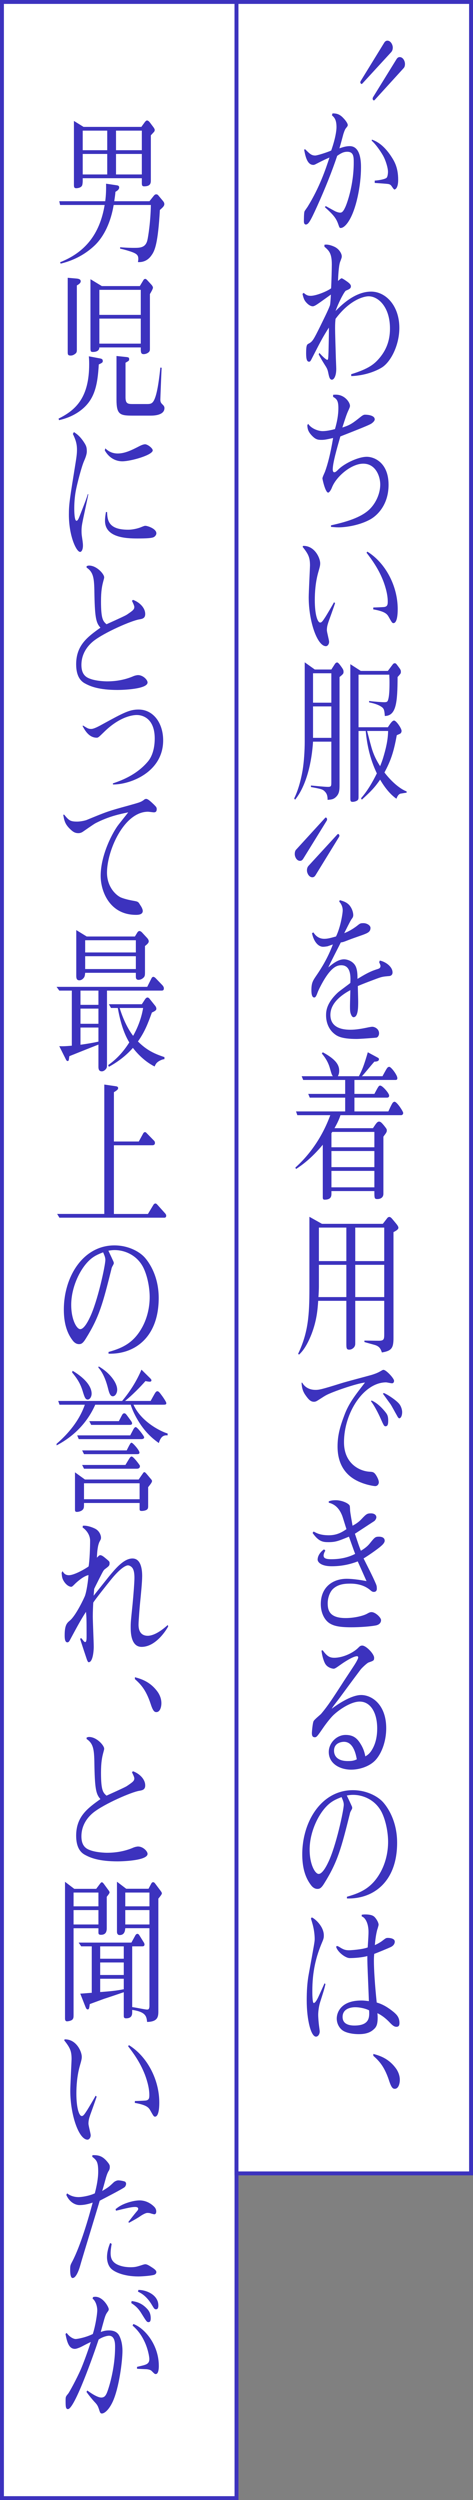
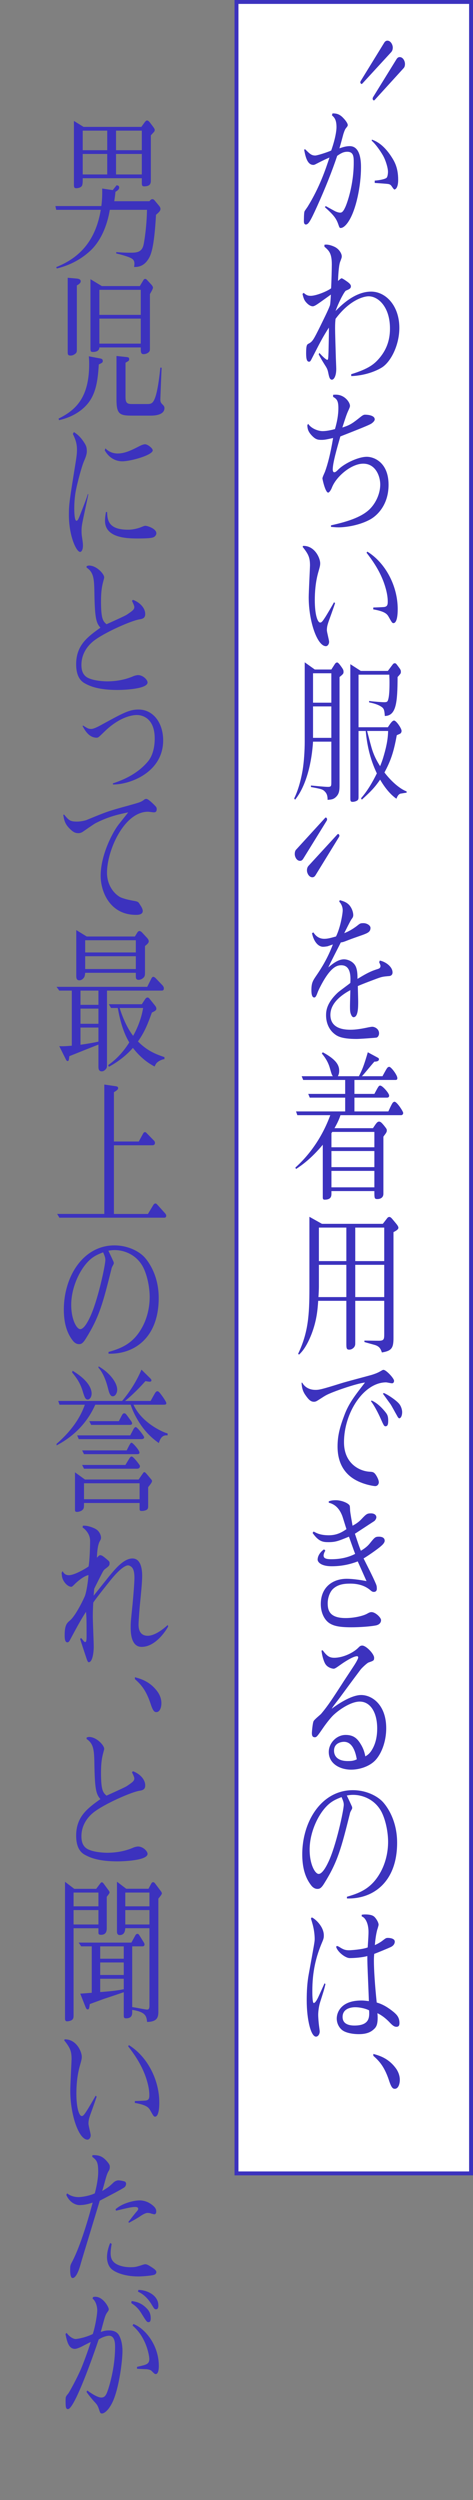
<svg xmlns="http://www.w3.org/2000/svg" id="_レイヤー_2" data-name="レイヤー 2" viewBox="0 0 121 639">
  <rect x="0" y="0" width="121" height="639" fill="#808080" stroke="none" />
  <defs>
    <style>
      .cls-1 {
        fill: #fff;
        stroke: #3c32be;
        stroke-miterlimit: 10;
      }

      .cls-2 {
        fill: #3c32be;
      }
    </style>
  </defs>
  <g id="Layout">
    <g>
-       <rect vector-effect="non-scaling-stroke" class="cls-1" x=".5" y=".5" width="60" height="638" />
      <rect vector-effect="non-scaling-stroke" class="cls-1" x="60.5" y=".5" width="60" height="555" />
      <g>
        <path class="cls-2" d="M100.09,13.31l-7.35,8c-.09.12-.21.16-.24.16-.15,0-.33-.28-.33-.4,0-.04,0-.2.12-.4l6-9.76c.21-.32.45-.52.81-.52.84,0,1.38,1.04,1.38,1.76s-.3,1.04-.39,1.16ZM103.21,17.47l-7.32,8.04c-.06.08-.15.16-.27.16s-.3-.28-.3-.4c0-.08.03-.28.09-.4l6.03-9.76c.21-.32.45-.52.81-.52.84,0,1.35,1,1.35,1.76,0,.68-.24.96-.39,1.12Z" />
        <path class="cls-2" d="M89.14,56.63c-.15.24-1.08,1.64-1.98,1.64-.3,0-.33-.08-.66-1.04-.51-1.4-1.11-2.24-3.39-4.28l.21-.28c.39.2,2.37,1.32,2.58,1.4.3.12.75.28,1.11.28s.72-.12,1.26-1.28c.48-.96,2.22-5.76,2.22-11.52,0-1.4,0-2.76-1.65-2.76-.99,0-1.65.4-2.58,1.04q-1.98,5.92-5.16,12.96c-1.74,3.84-2.22,4.6-2.88,4.6-.21,0-.48-.2-.48-.76,0-.44,0-2.36.18-2.64.09-.2.69-1,.78-1.16,3.09-5,4.65-9.72,5.58-12.56-.78.32-1.56.68-3.27,1.56-.51.28-.69.32-.84.32-1.5,0-2.01-1.92-2.37-3.92l.27-.08c1.17,1.16,1.59,1.6,2.58,1.6.51,0,3.15-.84,4.08-1.28,1.08-3.08,1.35-5.08,1.35-5.96,0-2-.6-2.52-1.17-3.04l.15-.48c1.08-.04,1.92.24,2.82,1.24.36.36,1.08,1.24,1.08,1.72,0,.24-.06.32-.48.84-.3.36-.54,1.2-.63,1.44-.27,1.04-.72,2.68-1.02,3.68.84-.28,1.65-.56,2.64-.56,2.88,0,2.88,4.28,2.88,5.48,0,4.56-1.23,10.84-3.21,13.8ZM100.9,48.44c-.21,0-.75-.96-.9-1.08-.3-.28-.57-.32-.93-.36-.84-.08-1.47-.12-3.21-.24v-.6c.81-.04,2.61-.32,3.03-.72.33-.32.36-1.4.36-1.52,0-1.08-.63-2.96-1.14-3.92-.3-.6-1.71-2.88-3.03-4.04l.06-.28c.84.32,2.82,1.04,4.98,4.36.78,1.2,1.74,2.8,1.74,5.92,0,2.24-.81,2.48-.96,2.48Z" />
        <path class="cls-2" d="M97.81,93.85c-.9.6-3.81,2.12-7.95,2.28l-.03-.48c4.5-1.4,5.91-2.56,7.26-4.16,2.1-2.48,2.67-5.12,2.67-7.52,0-5.52-3-8.24-5.46-8.24-1.29,0-4.89.96-8.46,5.76-.06.6-.12,1.08-.12,2.44,0,1.08.15,5.96.18,6.92,0,.56.12,2.92.12,3.44,0,1.84-.6,2.76-1.11,2.76-.57,0-.72-.72-.93-1.72-.21-1-.33-1.2-1.05-2.32-.57-.92-.84-1.36-1.41-2.44l.18-.36c.66.72,1.68,1.76,2.04,1.76.24,0,.24-.6.3-2.04.03-1.32.12-5.2.09-6.2-1.53,2.44-1.83,2.96-4.26,7.72-.42.84-.51,1-.81,1-.54,0-.75-.64-.75-2.16,0-2.12.24-2.24.6-2.44,1.05-.52,1.32-1.08,2.94-4.32.87-1.8,2.13-4.28,2.55-5.48.12-.4.21-2.04.24-2.76-.42.32-2.28,1.64-2.67,1.92-.6.4-1.47,1.08-1.95,1.08-.78,0-1.59-.8-1.98-1.36-.3-.44-.48-1.04-.66-1.8l.3-.28c.66.56,1.02.76,1.8.76,1.38,0,4.23-1.16,5.22-1.92.09-1.48.18-5,.18-6.12,0-2.88-.75-3.52-1.89-4.52v-.48c.72-.2,1.83.16,2.52.48,1.26.56,1.92,1.8,1.92,2.44,0,.32-.03.44-.42,1.44-.39,1.04-.51,4.04-.54,4.88.45-.4.75-.68.93-.68.24,0,1.35.8,1.62,1,.3.24.75.6.75,1.04,0,.56-.42.76-1.29,1.12-.33.16-1.68,2.56-2.64,5.2,1.23-1.24,4.83-4.96,9.09-4.96,3.75,0,7.23,3.6,7.23,9.28,0,4.24-2.04,8.48-4.35,10.04Z" />
        <path class="cls-2" d="M94.51,132.87c-2.88,1.52-6.36,1.92-7.89,1.92-.81,0-1.38-.08-1.95-.12v-.4c3.78-.84,7.71-1.96,9.93-4.16,1.68-1.68,2.67-4.12,2.67-6.28,0-2.04-1.14-5.32-4.35-5.32-3,0-6.84,3.2-7.98,6.04-.27.72-.72,1.36-.99,1.36-.72,0-1.47-3.4-1.47-3.64,0-.32.6-1.52.69-1.8.69-1.92,1.38-4.56,2.04-8.52-1.62.36-2.19.48-2.91.48-.99,0-1.59-.04-2.73-1.32-.84-.96-.9-1.64-.96-2.4l.21-.4c.84,1.28,2.64,1.88,3.69,1.88.24,0,1.29,0,3.18-.52.51-1.76.87-3.52.87-5.4s-.45-2.32-1.35-2.84v-.52c.33-.04.48-.04.69-.04,2.31,0,3.63,2,3.63,2.84,0,.28-.09.48-.39,1.16-.48,1-.81,2.08-1.56,4.4,2.04-.64,2.61-1.08,4.77-2.8.63-.48.84-.48,1.05-.48.66,0,2.46.16,2.46,1.2,0,.52-.84,1.08-.99,1.16-.81.44-3,1.32-7.8,3.2-.93,3.24-1.95,6.8-1.95,8.44,0,.44.15.72.39.72.3,0,.57-.24,1.17-.84,1.62-1.52,5.04-3.12,7.14-3.12,1.95,0,5.58,1.52,5.58,7.16,0,5.24-3.03,8-4.89,8.96Z" />
        <path class="cls-2" d="M85.72,154.16c-.24.76-1.41,4.04-1.65,4.68-.3.88-.45,1.44-.45,2.24,0,.48.57,2.52.57,2.96,0,.64-.42,1.12-.81,1.12-2.22,0-4.41-6.32-4.41-12.48,0-1.32.33-7.68.33-8.12,0-2.12-.42-2.92-1.89-4.8l.12-.24c2.97-.08,4.38,3.12,4.38,4.44,0,.52-.03.72-.57,2.6-.63,2.36-.81,4.8-.81,6.8,0,3.8.72,5.76,1.38,5.76.39,0,.69-.44,1.41-1.56.3-.48,1.8-3,2.13-3.64l.27.24ZM95.5,155.27c.42,0,2.34-.08,2.76-.12.9-.12.93-.72.93-1.44,0-2.12-.87-4.48-1.14-5.2-1.26-3.24-3.03-5.6-4.29-7.24l.21-.28c4.56,2.8,7.77,8.68,7.77,14.68,0,3.32-.78,3.6-1.08,3.6-.33,0-.42-.16-1.23-1.6-.42-.76-.99-1.4-3.96-1.92l.03-.48Z" />
        <path class="cls-2" d="M86.86,173.04v27.48c0,1.36-.03,2.32-.9,3.16-.66.64-1.17.68-2.16.76,0-.6-.03-1.44-.66-2.08-.57-.64-1.02-.72-3.6-1.2v-.4c.75.08,3.6.36,4.35.36.87,0,.87-.24.87-1.36v-10.2h-4.68c-.3,4.96-1.59,11.12-4.59,14.84l-.24-.32c1.26-2.56,1.89-5.64,2.16-7.2.36-2.2.54-5.08.54-7.32v-20.28l2.58,1.84h4.23l.9-1.4c.18-.28.39-.4.6-.4.27,0,.69.6.99,1,.54.76.63.96.63,1.36,0,.44,0,.56-1.02,1.36ZM84.76,172.08h-4.68v7.52h4.68v-7.52ZM84.76,180.55h-4.68v8.04h4.68v-8.04ZM102.49,202.83c-.54.16-.81.64-1.08,1.32-.93-.64-2.49-2-4.17-4.88-1.38,2-2.34,3-4.68,5.12l-.21-.36c1.59-1.8,2.91-4.04,4.05-6.36-1.92-4.04-2.55-7.76-2.85-10.84h-1.83v16.64c0,.56,0,.76-.18,1-.33.36-1.05.48-1.32.48-.54,0-.6-.24-.6-.88v-34.31l2.67,1.72h6.93l1.14-1.52c.21-.28.36-.44.6-.44.33,0,.36.08,1.02.96.45.6.57.8.57,1.2,0,.24-.03.4-.12.52-.09.16-.6.72-.72.84-.03,6.48-.33,9.92-3.27,9.96-.09-1.28-.18-1.84-.72-2.24-.99-.76-2.52-1.08-3.3-1.24v-.36c1.47.2,3.33.32,3.87.32.66,0,.78-.12.93-.44.39-1,.42-3.08.42-4.68,0-.84-.03-1.16-.06-1.92h-7.86v13.44h7.5c.63-.96,1.14-1.72,1.59-1.72.54,0,1.92,2,1.92,2.64,0,.12-.03.52-.36.72-.12.08-.75.32-.87.4-.81,4.48-1.59,6.6-3.15,9.52,1.77,2.32,3.96,4.2,5.67,4.84v.32c-.24.04-1.32.2-1.53.24ZM93.91,186.83c.15.52.84,3.24,1.02,3.84.69,2.6,1.71,4.2,2.31,5.16.24-.6.54-1.36.78-2.16.66-2.2,1.23-4.48,1.26-6.84h-5.37Z" />
        <path class="cls-2" d="M77.56,219.51c-.21.32-.45.52-.81.52-.84,0-1.35-1-1.35-1.76,0-.68.24-1,.36-1.12l7.35-8.04c.06-.08.15-.16.27-.16s.3.28.3.44c0,.08-.03.24-.09.36l-6.03,9.76ZM80.71,223.71c-.21.32-.45.52-.81.52-.84,0-1.38-1.04-1.38-1.76s.3-1.04.39-1.16l7.35-8c.09-.12.21-.16.24-.16.15,0,.33.28.33.44s-.06.24-.12.36l-6,9.76Z" />
        <path class="cls-2" d="M99.58,249.47c-1.8.16-1.86.16-3.78.88-1.38.52-3.09,1.16-4.26,1.68,0,.6.09,3.36.09,3.92,0,1.48,0,4.04-1.2,4.04-.3,0-.54-.44-.63-.68-.27-.56-.27-1.32-.27-2.2,0-.64.09-3.44.09-4.04-1.38.76-5.1,2.88-5.1,6.32,0,3.72,3.87,3.8,5.19,3.8s2.79-.24,4.65-.64c.09,0,.54-.12.9-.12.51,0,1.71.48,1.71,1.68,0,.6-.36,1-.6,1.08-.33.08-4.44.36-5.1.36-3.96,0-5.04-.72-5.85-1.4-1.17-.96-2.01-2.6-2.01-4.64,0-1.16.15-3.16,3.03-5.84.48-.44,2.73-2.04,3.18-2.44.12-1.88.03-4.52-2.31-4.52-1.08,0-2.76.36-5.4,5.52-.15.28-.51,1-.75,1.68-.36.96-.57,1.04-.78,1.04-.69,0-.72-1.32-.72-1.88,0-1.84.36-2.4,1.29-3.76,1.29-1.88,2.91-4.48,4.2-7.92-.21.08-1.17.4-1.38.48-.3.04-.72.12-1.11.12-1.26,0-2.4-1.32-2.85-3.48l.36-.2c.3.44,1.08,1.64,2.76,1.64.9,0,1.59-.2,3.03-.6,1.17-2.4,1.71-5.92,1.71-6.68,0-.56-.15-1.4-.9-2.24l.15-.36c1.17.32,1.77.6,2.37,1.2.78.84,1.08,2,1.08,2.6,0,.44-.15.68-.36.96-.27.36-.45.68-1.95,3.68.63-.24,1.83-.76,3.33-1.92.75-.6.81-.64,1.62-.64.87,0,1.77.6,1.77,1.2,0,1.04-.72,1.32-1.98,1.8-.57.2-3.09,1.08-3.57,1.28-1.41.56-1.59.6-2.04.64-.9,1.8-2.37,4.6-3.21,6.4,1.26-1.08,2.61-2.08,4.02-2.08.99,0,2.52.6,3.06,1.96.39,1,.39,2.12.39,3.04,1.95-1.16,3.18-1.92,5.19-2.52.36-.12.69-.28.69-.76,0-.2-.03-.28-.33-.96l.15-.44c1.47.28,3.27,1.56,3.27,3.04,0,.84-.75.92-.84.92Z" />
        <path class="cls-2" d="M95.41,288.35c.84-1.28,1.11-1.68,1.56-1.68.36,0,.63.24,1.26,1,.66.84.72.92.72,1.24,0,.44-.09.56-.87,1.6v14.6c0,1.36-1.38,1.36-1.53,1.36-.78,0-.78-.2-.78-2.04h-10.98v.6c0,.64-.03,1.6-1.74,1.6-.48,0-.48-.32-.48-.68v-13.36c-2.97,3.56-5.37,5.24-6.84,6.2l-.18-.36c3.78-3.4,6.93-7.92,8.94-13.4h-8.43l-.33-.96h12.57v-3.52h-9.06l-.39-.96h9.45v-3.56h-10.74l-.39-.96h7.98c-.3-.4-.33-.56-.78-2.12-.54-1.88-1.56-3.08-2.04-3.68l.24-.32c3.57,1.92,4.2,3.4,4.2,4.72,0,.68-.15,1-.33,1.4h5.37c.87-1.68,1.29-2.72,2.28-6.12l2.37,1.28c.39.2.48.28.48.52,0,.56-.84.6-1.17.6-.33.36-1.8,2.12-2.1,2.48-.42.52-.75.88-1.08,1.24h5.25c.18-.32.93-1.72,1.11-1.96.12-.2.33-.44.63-.44.48,0,2.07,2.12,2.07,2.88,0,.48-.3.48-.54.48h-10.44v3.56h5.1c1.11-2.08,1.14-2.12,1.53-2.12.51,0,2.25,1.92,2.25,2.56,0,.52-.45.52-.57.52h-8.31v3.52h8.67c.27-.56.75-1.68,1.11-2.2.12-.16.33-.28.48-.28.6,0,2.22,2.48,2.22,2.88,0,.16-.12.56-.54.56h-15.51c-.27.84-.66,1.8-1.53,3.32h9.84ZM85,289.31s-.18.28-.21.32v3.6h10.98v-3.92h-10.77ZM95.77,294.19h-10.98v4.12h10.98v-4.12ZM95.77,299.27h-10.98v4.2h10.98v-4.2Z" />
        <path class="cls-2" d="M100.66,314.92v27.12c0,2.56-.54,3.24-2.97,3.64-.33-1-.66-1.48-1.56-1.84-.45-.16-2.52-.68-2.91-.84v-.36c1.02,0,2.7.04,3.69.04,1.38,0,1.38-.44,1.38-1.88v-8.32h-7.41v10.44c0,.72,0,.8-.09,1.04-.12.4-.69,1-1.44,1s-.75-.4-.75-1.76v-10.72h-7.2c-.15,2.24-.36,5-1.71,8.52-.57,1.44-1.65,3.88-3.21,5.24l-.21-.24c2.58-5.4,2.88-9.92,2.88-16.68v-18.32l3.21,1.8h15.57l.9-1.16c.27-.36.42-.6.78-.6.3,0,.57.32.81.6l.9,1.08c.36.44.6.8.6,1.08,0,.44-.63.8-1.26,1.12ZM88.6,323.28h-7.02v5.56c0,.68-.06,2-.12,2.68h7.14v-8.24ZM88.6,313.76h-7.02v8.56h7.02v-8.56ZM98.29,313.76h-7.41v8.56h7.41v-8.56ZM98.29,323.28h-7.41v8.24h7.41v-8.24Z" />
        <path class="cls-2" d="M100.27,353.56c-.24,0-1.29-.24-1.5-.24-5.67,0-10.77,7.68-10.77,15.32,0,5.44,3.99,7.4,6.6,7.52.87.04,1.2.12,1.86,1.32.24.48.45.96.45,1.4,0,.28-.21.96-.96.96-.18,0-4.5-.48-7.05-3.12-2.37-2.4-2.55-5.52-2.55-7.04,0-2.84.66-5.12,1.74-7.96,1.08-2.92,2.55-4.84,5.28-8.36-2.19.24-8.58,2.44-10.08,3.32-.39.2-2.04,1.32-2.4,1.48-.12.04-.3.12-.57.12-.81,0-1.35-.48-2.28-1.84-.66-1-.84-1.92-.9-3.04h.18c.69,1.24,1.92,1.84,3.39,1.84.84,0,1.32-.04,6.54-1.68,1.23-.4,6.75-1.84,7.86-2.16,1.38-.44,1.77-.68,2.49-1.08.18-.12.33-.2.51-.2.66,0,2.7,2.16,2.7,2.8,0,.2-.09.64-.54.64ZM98.62,364.55c-.36,0-.48-.24-1.26-2-.6-1.36-1.68-3.44-2.46-4.4l.15-.2c1.89.8,3.45,2.84,3.72,3.2.36.48.54.96.54,2,0,.76-.09,1.4-.69,1.4ZM102.13,362.51c-.21,0-.45-.44-.66-.84-.27-.44-1.32-2.44-1.62-2.84-.57-.76-1.44-2-1.89-2.6l.21-.2c1.26.52,3.39,2.04,3.99,2.84.51.64.72,1.56.72,2.04,0,.92-.33,1.6-.75,1.6Z" />
        <path class="cls-2" d="M97.48,395.16c-.93.84-3.63,2.68-4.47,3.16.87,1.76,2.31,4.52,3.09,6.36.21.48.3.72.3,1.4,0,.76-.6.8-.75.8-.42,0-.63-.2-.96-.48-1.47-1.24-3.33-1.64-5.07-1.64-1.53,0-3.09.16-4.35,1.28-.78.68-1.44,2.16-1.44,3.76,0,1.96.63,3.76,4.59,3.76,2.13,0,4.38-.52,5.43-1.08.57-.32.81-.44,1.2-.44.99,0,2.43,1.4,2.43,2.04,0,1.08-1.11,1.32-1.29,1.36-1.41.28-4.14.48-6.36.48-3.36,0-4.56-.44-5.49-1-1.35-.84-2.28-2.72-2.28-4.92,0-4.4,3.12-6.48,6.63-6.48,1.74,0,4.08.4,5.07.6-.36-.8-1.92-4.32-2.25-5.04-2.16.84-4.38,1.24-6.63,1.24-.66,0-2.61-.04-3.42-1.12-.15-.24-.21-.4-.21-.56,0-1.08.84-2.12,1.65-2.64l.33.32c-.36.56-.45,1.08-.45,1.24,0,.6.36.96,1.95.96,2.1,0,4.17-.36,6.12-1.36-.27-.68-1.35-3.76-1.59-4.4-2.64,1.08-3.39,1.4-5.22,1.4-1.41,0-2.52-.12-4.08-2.36l.27-.36c.72.4,1.71.96,3.9.96s3.54-.92,4.5-1.56c-.18-.52-.9-2.92-1.08-3.4-.99-2.56-2.52-3.12-3.45-3.36v-.36c.51-.16.84-.28,1.83-.28,1.5,0,3.33.8,3.54,1.44.06.2.09,1.04.09,1.2.09.88.36,2.32.63,3.88.66-.36,1.5-.84,2.31-1.72,1.23-1.32,1.47-1.44,2.4-1.44s1.38.48,1.38,1c0,.44-.42.92-.57,1-.93.6-1.29.84-4.53,2.96-.03.04-.33.2-.39.24.96,2.88.99,3,1.53,4.36.78-.48,1.62-1.04,2.28-1.88,1.26-1.56,1.38-1.72,2.37-1.72.54,0,1.44.16,1.44,1.04,0,.56-.69,1.16-.93,1.36Z" />
        <path class="cls-2" d="M95.86,450.07c-1.47,1.44-3.9,2.24-6.03,2.24-2.91,0-5.73-1.56-5.73-4.52,0-2.24,1.95-4.36,4.32-4.36,2.1,0,3.06,1,3.93,2.48.72,1.2.93,2.16,1.11,3,.54-.32,1.11-.68,1.74-1.76,1.05-1.76,1.29-3.8,1.29-5.36,0-4.2-1.8-6.88-4.47-6.88-2.46,0-5.88,2.48-7.14,3.88-1.08,1.2-1.98,2.48-2.52,3.28-1.26,1.84-1.44,1.96-1.83,1.96-.66,0-.75-.56-.75-1.04s.21-2.6.42-3.04c.18-.44,1.65-1.6,1.92-1.88,1.83-2.16,3.12-4.2,5.43-7.76.54-.88,3.06-4.6,3.51-5.4.18-.32.57-1,.57-1.28,0-.24-.15-.32-.3-.32-1.08,0-3.69,1.8-4.02,2.04-1.47,1.04-1.65,1.16-2.01,1.16-.06,0-1.62-.16-2.22-1.48-.24-.48-.66-1.6-.84-3.16l.3-.08c1.05,1.4,1.65,1.92,2.97,1.92,2.28,0,4.95-1.32,6.18-2.6.33-.32.51-.52.99-.52.96,0,3.03,2.12,3.03,3.12,0,.72-.15.76-1.41,1.2-.39.12-1.77,1.44-2.04,1.8-2.85,3.8-3,4.04-5.1,6.88-.75,1.04-1.92,2.44-2.31,3.16,1.08-.84,4.86-3.52,7.53-3.52,2.82,0,6.42,2.52,6.42,8.48,0,3.56-1.29,6.72-2.94,8.36ZM88,445.19c-.12,0-2.55,0-2.55,2.28,0,1.16.69,2.64,3.51,2.64.84,0,1.53-.04,2.31-.44-.45-2.68-1.47-4.48-3.27-4.48Z" />
        <path class="cls-2" d="M88.75,485.23v-.44c3.72-1.04,6.54-2.4,8.73-6.52,1.2-2.28,1.8-4.96,1.8-7.52,0-2.28-.54-5.32-1.62-7.52-1.68-3.32-4.92-4.48-7.32-4.48-.51,0-.9.04-1.62.16.42.88,1.11,2.36,1.23,2.64.09.16.15.36.15.52,0,.24-.06.28-.42.96-.09.2-.18.44-.18.56-2.19,8.72-3.09,12.24-6.54,17.76-.78,1.28-1.2,1.44-1.77,1.44-.6,0-1.08-.32-1.47-.76-.99-1.24-2.4-3.48-2.4-8.08,0-8.48,4.98-16.4,12.93-16.4,3.48,0,6.3,1.52,7.68,3,1.14,1.24,3.66,4.76,3.66,10.44,0,10.16-6.27,14.44-12.84,14.24ZM87.37,459.32c-1.71.68-3.12,1.24-4.86,3.56-1.74,2.36-3.3,6.08-3.3,9.88s1.41,6.2,2.31,6.2,1.89-1.8,2.4-2.88c2.04-4.12,4.02-13.48,4.02-14.8,0-.56-.15-1-.57-1.96Z" />
        <path class="cls-2" d="M81.88,511.79c-.33,1.04-.48,2.44-.48,3.16s.12,2.16.21,2.8c.03.24.18,1.24.18,1.48,0,.64-.39,1.32-.96,1.32-1.26,0-2.37-4.2-2.37-9.32,0-2.2.12-4.48.51-6.6,1.47-8.08,1.53-8.36,1.53-9.08,0-.12,0-1.52-.39-3.16-.06-.32-.48-1.76-.57-2.04l.21-.28c.72.24,3.09,2.24,3.09,4.6,0,.44,0,.76-.42,1.72-1.62,3.8-2.52,7.56-2.52,12.48,0,.6,0,3.08.36,3.08.42,0,.93-1.04,1.11-1.4.27-.56,1.41-3.12,1.65-3.64l.24.2c-.36,1.52-.48,1.84-1.38,4.68ZM101.41,518.03c-.54,0-.96-.28-1.89-1.28-.9-.92-1.89-1.68-2.97-2.2.03.36.06.68.06,1.12,0,1.72-.3,2.4-.99,3-.57.52-1.53,1.24-3.81,1.24-1.59,0-3.27-.32-4.17-.96-.75-.52-1.5-1.64-1.5-3.04,0-1.28.84-4.6,6.3-4.6.9,0,1.5.12,1.92.16-.03-1.48-.33-8.04-.36-9.36-.03-.96-.03-1.6-.03-2.16-1.29.36-3.21.52-4.53.52-1.05,0-3.12-1.56-3.45-2.88l.18-.24c.24.08.33.12.51.2,1.02.64,1.5.92,2.64.92.21,0,3.24-.16,4.74-.72.18-2.64.21-3.32.21-4,0-.96-.18-2.2-.78-3.12-.33-.52-.66-.68-.96-.84v-.4c.3-.04.45-.08.87-.08,1.74,0,2.25.44,2.55.8.39.44.9,1.28.9,1.84,0,.2-.3,1.16-.36,1.32-.33,1.28-.48,2.56-.6,3.88,1.02-.44,1.86-1.04,2.04-1.2.78-.6.87-.64,1.32-.64.09,0,1.74,0,1.74.96,0,.64-.48,1.12-.99,1.36-.84.4-3.78,1.6-4.26,1.76-.06.52-.09,1.04-.09,1.76,0,2.16.24,6.08.72,10.68,1.5.4,3,1.32,4.35,2.44.69.6,1.47,1.28,1.47,2.8,0,.68-.24.96-.78.96ZM90.85,513.03c-.42,0-3.21.04-3.21,2.48,0,1.88,1.74,2.2,3.03,2.2,3.96,0,3.84-2.24,3.75-3.88-.63-.36-2.16-.8-3.57-.8Z" />
        <path class="cls-2" d="M95.5,524.96c1.41.4,3.93,1.04,5.91,3.88.42.64.87,1.6.87,2.76,0,1-.36,2.28-1.29,2.28-.48,0-.87-.24-1.47-2.12-1.26-3.8-2.7-5.12-4.02-6.32v-.48Z" />
-         <path class="cls-2" d="M29.83,47.35c.3.04.66.12.66.56,0,.52-.48.84-.96,1.12-.03.52-.09.96-.3,2.4h9l.99-1.24c.18-.24.42-.52.69-.52.06,0,.36-.04.6.28l1.2,1.44c.09.12.33.4.33.76,0,.52-.42.88-1.14,1.52-.48,8.52-1.29,10.36-2.07,11.48-.36.52-1.35,1.96-3.54,1.84.06-.4.09-.64.09-.76,0-.96-.27-1.4-2.16-2-1.35-.44-2.13-.6-2.49-.68v-.36c1.77.16,3.18.16,3.48.16,1.56,0,3,0,3.48-1.92.21-.84.84-4.8.9-9.04h-9.51c-.69,4.16-2.34,7.96-4.92,10.4-3.51,3.28-7.14,4.2-8.64,4.6l-.15-.36c6.36-2.52,10.14-7.12,11.4-14.64h-11.4l-.21-.96h11.76c.21-1.64.24-3.04.21-4.48l2.7.4ZM21.37,32.43h14.79l.9-1.24c.12-.12.3-.4.54-.4.33,0,.6.32.84.64l.69.92c.21.28.45.6.45.88s-.18.52-.33.64c-.18.2-.48.52-.66.72v11.44c0,.68,0,1.6-1.71,1.6-.48,0-.6-.24-.6-.8v-1.28h-15.12c0,.4.03,1.08-.09,1.64-.15.88-1.44.92-1.56.92-.33,0-.6-.08-.6-.76v-16.44l2.46,1.52ZM27.43,33.39h-6.27v5h6.27v-5ZM27.43,39.35h-6.27v5.24h6.27v-5.24ZM36.28,33.39h-6.6v5h6.6v-5ZM36.28,39.35h-6.6v5.24h6.6v-5.24Z" />
+         <path class="cls-2" d="M29.83,47.35c.3.04.66.12.66.56,0,.52-.48.84-.96,1.12-.03.52-.09.96-.3,2.4h9c.18-.24.42-.52.69-.52.06,0,.36-.04.6.28l1.2,1.44c.09.12.33.4.33.76,0,.52-.42.88-1.14,1.52-.48,8.52-1.29,10.36-2.07,11.48-.36.52-1.35,1.96-3.54,1.84.06-.4.09-.64.09-.76,0-.96-.27-1.4-2.16-2-1.35-.44-2.13-.6-2.49-.68v-.36c1.77.16,3.18.16,3.48.16,1.56,0,3,0,3.48-1.92.21-.84.84-4.8.9-9.04h-9.51c-.69,4.16-2.34,7.96-4.92,10.4-3.51,3.28-7.14,4.2-8.64,4.6l-.15-.36c6.36-2.52,10.14-7.12,11.4-14.64h-11.4l-.21-.96h11.76c.21-1.64.24-3.04.21-4.48l2.7.4ZM21.37,32.43h14.79l.9-1.24c.12-.12.3-.4.54-.4.33,0,.6.32.84.64l.69.92c.21.28.45.6.45.88s-.18.52-.33.64c-.18.2-.48.52-.66.72v11.44c0,.68,0,1.6-1.71,1.6-.48,0-.6-.24-.6-.8v-1.28h-15.12c0,.4.03,1.08-.09,1.64-.15.88-1.44.92-1.56.92-.33,0-.6-.08-.6-.76v-16.44l2.46,1.52ZM27.43,33.39h-6.27v5h6.27v-5ZM27.43,39.35h-6.27v5.24h6.27v-5.24ZM36.28,33.39h-6.6v5h6.6v-5ZM36.28,39.35h-6.6v5.24h6.6v-5.24Z" />
        <path class="cls-2" d="M25.27,93.15c-.3,5.4-1.11,8.8-4.2,11.4-1.53,1.28-3.48,2.28-5.97,2.84l-.12-.4c4.56-2.24,7.83-5.52,7.83-13.92,0-.84-.03-1.4-.09-2l2.55.48c.72.12,1.02.2,1.02.72,0,.36-.09.44-1.02.88ZM19.66,72.96v16.44c0,.56-.06.8-.54,1.12-.45.32-.81.36-1.05.36-.75,0-.75-.36-.75-.92v-18.96l2.34.2c.3.04.99.12.99.68,0,.48-.51.8-.99,1.08ZM38.35,75.16v13.8c0,.52,0,.72-.21.96-.33.4-.96.6-1.38.6-.75,0-.75-.52-.75-1.72h-10.59c-.03.92-.87,1.16-1.65,1.16-.63,0-.63-.24-.63-1.2v-17.4l2.91,1.76h9.72l.84-1.4c.12-.2.24-.44.57-.44.18,0,.36.2.48.32l1.14,1.24s.33.4.33.68c0,.32-.51,1.2-.78,1.64ZM36.01,74.08h-10.59v6.4h10.59v-6.4ZM36.01,81.43h-10.59v6.4h10.59v-6.4ZM38.68,106.23h-4.89c-3.18,0-3.99-.36-3.99-4.12v-11.12l2.31.24c.84.08.93.16.93.6,0,.36-.09.4-.93.88v8.8c0,1.6.51,1.76,1.8,1.76h3.54c1.05,0,1.62,0,2.19-1.52.72-1.84,1.17-5.76,1.38-7.8l.33.04c-.06,1-.33,7.8-.33,8.08,0,.44.03.8.48,1.24.39.36.57.6.57,1,0,1.72-2.4,1.92-3.39,1.92Z" />
        <path class="cls-2" d="M21.07,133.63c-.18.92-.21,1.48-.21,1.96,0,.84.03,1.08.12,1.68.09.64.24,1.48.24,2.16,0,1.16-.42,1.64-.72,1.64-.96,0-2.88-4.04-2.88-9.52,0-2.68.18-3.76,1.71-13.24.27-1.64.36-2.52.36-3.36,0-1.56-.36-2.6-1.05-4.04l.27-.48c.6.4,1.56,1,2.67,2.76.48.76.63,1.16.63,2.2,0,.84-.48,1.92-.72,2.48-.66,1.52-1.68,5.56-1.98,7-.48,2.2-.51,4.24-.51,5.12,0,.72.03,3.12.57,3.12.3,0,.54-.56.72-1,1.47-3.76,1.8-4.56,2.16-5.8h.15c-.21,1.2-1.35,6.28-1.53,7.32ZM31.27,117.91c-.96,0-3.06-.32-4.47-2.8l.15-.52c.9.92,2.01,1.32,3.15,1.32,1.86,0,3.63-.88,5.64-1.92.33-.16.93-.44,1.38-.44.63,0,1.95,1,1.95,1.56,0,1.2-5.61,2.8-7.8,2.8ZM39.37,137.27c-.54.28-1.77.36-4.26.36-2.82,0-8.25-.2-8.25-4.52,0-.76.12-1.56.24-2.24h.3c.06,2.12.36,4.52,5.37,4.52,1.56,0,3-.52,3.18-.6.9-.36.99-.4,1.26-.4.48,0,2.79.72,2.79,1.92,0,.44-.36.8-.63.96Z" />
        <path class="cls-2" d="M30.07,176.35c-4.77,0-6.96-.92-8.28-1.64-1.17-.6-2.31-1.88-2.31-4.92,0-4.88,2.91-7,6.21-9.36-1.05-1.16-1.41-2.36-1.53-8.24-.06-4.08-.09-5.84-2.01-7.12v-.36c.3-.12.42-.16.63-.16,1.95,0,3.87,2.16,3.87,3,0,.2-.03.28-.21.96-.33,1.2-.6,2.52-.6,5.2,0,4.56.54,5.08,1.41,5.84,3.45-1.56,4.92-2.24,5.25-2.48,1.47-1,1.86-1.28,1.86-1.96,0-.32-.51-1.36-.6-1.52l.24-.28c1.59.56,3.15,1.96,3.15,3.64,0,1.12-.81,1.24-1.5,1.36-1.92.28-8.94,3.32-11.76,5.56-1.68,1.36-3.06,3.4-3.06,6.08,0,1.32.33,2.44,1.35,3.12,1.62,1.04,4.92,1.08,5.19,1.08,2.34,0,4.65-.4,6.84-1.36.3-.12.81-.24,1.11-.24,1.26,0,2.43,1.2,2.43,1.88,0,1.72-6.36,1.92-7.68,1.92Z" />
        <path class="cls-2" d="M28.9,200.51l-.03-.28c1.74-.6,5.97-2,9-5.64,1.2-1.44,1.71-3.64,1.71-5.84,0-4.96-2.91-6-4.59-6-1.35,0-4.65.64-8.43,4.4-1.32,1.28-1.44,1.4-1.83,1.4-2.04,0-3.09-2.04-3.6-2.96l.09-.16c1.29.8,1.44.88,2.13.88s2.01-.72,2.94-1.24c5.34-2.92,6.84-3.72,9.15-3.72,3.78,0,6.3,3.44,6.3,7.88,0,8.16-8.46,11.32-12.84,11.28Z" />
        <path class="cls-2" d="M39.37,207.63c-.24,0-1.29-.16-1.5-.16-6.18,0-10.5,10-10.5,15.56,0,3.68,2.31,5.8,3.57,6.36,1.08.44,2.46.72,3.63.92.78.16.87.28,1.29,1,.21.28.66,1,.66,1.52,0,1-1.29,1-1.74,1-6.72,0-9.03-6-9.03-9.96,0-5.48,3.18-11.36,4.62-13.16,1.89-2.4,2.1-2.64,2.43-3.08-2.28.48-4.89,1-8.34,2.76-.54.28-2.85,1.92-3.33,2.24-.45.28-.84.32-1.08.32-.96,0-1.47-.44-2.07-1-1.26-1.2-1.53-2.04-1.8-3.68l.21-.08c1.23,1.48,1.53,1.8,3.33,1.8,1.17,0,2.28-.36,2.31-.36,5.46-2.24,5.52-2.28,10.92-3.76,2.7-.76,3-.84,3.72-1.32.33-.28.48-.36.75-.36.48,0,1.44.96,1.95,1.44.6.6.72.76.72,1.16,0,.36-.06.84-.72.84Z" />
        <path class="cls-2" d="M41.35,253.19h-13.98v18.68c0,.88-.03,1.04-.24,1.32-.12.16-.54.64-1.08.64-.87,0-.87-.8-.87-1.24v-5.6c-1.26.48-6.75,2.68-7.44,2.96-.15,1.12-.15,1.24-.45,1.24-.24,0-.36-.24-.57-.68l-1.56-3.12c.75.04,1.38.04,3.21-.12v-14.08h-3.21l-.69-.96h23.19l1.08-2.16c.18-.36.36-.4.51-.4q.18,0,.51.28l1.8,1.88c.24.28.36.52.36.8,0,.48-.27.56-.57.56ZM37.09,241.8v6.76c0,.6-.03.96-.3,1.24-.54.6-1.2.64-1.32.64-.69,0-.72-.48-.72-.84v-.96h-12.96c-.06.64-.12,1.04-.42,1.36-.33.4-.75.56-1.08.56-.78,0-.78-.72-.78-1.24v-11.6l2.67,1.64h12.33l.63-1.04c.21-.28.36-.36.54-.36.24,0,.45.2.57.28l1.41,1.52c.18.2.39.52.39.84,0,.44-.48.8-.96,1.2ZM25.18,253.19h-4.59v3.64h4.59v-3.64ZM25.18,257.79h-4.59v3.88h4.59v-3.88ZM25.18,262.63h-4.59v4.4c1.95-.28,3.33-.52,4.59-.8v-3.6ZM34.75,240.32h-12.96v3.12h12.96v-3.12ZM34.75,244.4h-12.96v3.28h12.96v-3.28ZM40.78,271.15c-.78.44-.96.84-1.23,1.44-3.03-1.52-5.07-4.12-5.55-4.76-1.83,2.08-3.96,3.64-6.15,4.84l-.18-.44c2.1-1.48,3.87-3.36,5.4-5.8-1.56-2.56-2.4-5.8-2.94-8.8h-1.74l-.54-.96h8.43l.81-1.24c.24-.36.45-.48.66-.48.24,0,.48.28.54.36l1.44,1.8c.21.28.27.52.27.76,0,.36-.51.64-1.14.92-1.05,2.88-1.8,4.88-3.57,7.4,2.28,2.28,4.26,3.16,6.78,4v.52c-.51.04-.99.28-1.29.44ZM30.61,257.63c1.26,4.04,2.76,6.24,3.45,7.12.81-1.44,2.04-4,2.55-7.12h-6Z" />
        <path class="cls-2" d="M41.98,311.23H15.19l-.57-.96h12.06v-33.07l3,.44c.27.04.54.16.54.44,0,.24,0,.44-1.08,1.08v12.6h6.36l1.05-1.92c.18-.36.33-.48.54-.48.18,0,.27.08.45.28l1.8,1.84c.18.16.3.36.3.64,0,.52-.42.6-.66.6h-9.84v17.56h8.7l1.35-2.24c.15-.28.36-.44.57-.44.12,0,.21,0,.54.36l2.01,2.24c.03.08.21.24.21.52,0,.44-.27.52-.54.52Z" />
        <path class="cls-2" d="M27.76,345.99v-.44c3.72-1.04,6.54-2.4,8.73-6.52,1.2-2.28,1.8-4.96,1.8-7.52,0-2.28-.54-5.32-1.62-7.52-1.68-3.32-4.92-4.48-7.32-4.48-.51,0-.9.04-1.62.16.42.88,1.11,2.36,1.23,2.64.09.16.15.36.15.52,0,.24-.06.28-.42.96-.09.2-.18.44-.18.56-2.19,8.72-3.09,12.24-6.54,17.76-.78,1.28-1.2,1.44-1.77,1.44-.6,0-1.08-.32-1.47-.76-.99-1.24-2.4-3.48-2.4-8.08,0-8.48,4.98-16.4,12.93-16.4,3.48,0,6.3,1.52,7.68,3,1.14,1.24,3.66,4.76,3.66,10.44,0,10.16-6.27,14.44-12.84,14.24ZM26.38,320.08c-1.71.68-3.12,1.24-4.86,3.56-1.74,2.36-3.3,6.08-3.3,9.88s1.41,6.2,2.31,6.2,1.89-1.8,2.4-2.88c2.04-4.12,4.02-13.48,4.02-14.8,0-.56-.15-1-.57-1.96Z" />
        <path class="cls-2" d="M40.63,368.83c-.9-.64-2.67-1.92-4.41-4.36-.54-.76-2.01-2.96-2.79-5.44h-9.06c-2.04,4.64-5.58,8.16-9.9,10.4v-.4c2.97-2.56,5.82-5.92,7.23-10h-6.48l-.33-.96h16.35c1.95-2.32,3.66-4.96,4.95-8l2.19,2.16c.27.28.36.4.36.56,0,.36-.36.36-.42.36-.3,0-.75-.08-1.11-.16-1.29,1.48-3.45,3.68-5.22,5.08h6.54c.18-.32.93-1.68,1.08-1.92.21-.36.42-.56.63-.56.36,0,.57.28,1.41,1.44.27.4.9,1.32.9,1.6,0,.4-.33.4-.87.4h-7.53c2.04,4.52,7.2,6.92,8.73,7.36v.48c-.69-.04-1.65-.08-2.25,1.96ZM22.45,357.72c-.63,0-.84-.64-1.35-2.32-.69-2.2-1.74-3.48-2.67-4.64l.15-.4c3.6,2.16,4.86,4.28,4.86,5.84,0,.88-.51,1.52-.99,1.52ZM37.9,380.11v4.8c0,.44,0,.84-.57,1.08-.39.16-.81.2-1.08.2-.48,0-.54-.16-.54-.56v-1.48h-14.22c0,1.12,0,1.36-.33,1.72-.42.44-1.17.56-1.47.56-.51,0-.51-.28-.51-.68v-9.44l2.55,1.84h13.74c.21-.32.72-1.04,1.08-1.56.15-.24.24-.32.39-.32.21,0,.33.16,1.5,1.56.27.32.45.48.45.72,0,.4-.72,1.2-.99,1.56ZM36.13,367.83h-15.99l-.39-.96h13.56c.27-.52.75-1.44.84-1.6.12-.2.33-.52.57-.52.42,0,2.16,2.32,2.16,2.6,0,.48-.6.48-.75.48ZM34.96,371.67h-13.47l-.48-.96h11.4c.96-1.96,1.05-1.96,1.26-1.96.3,0,2.01,1.92,2.01,2.52,0,.4-.39.4-.72.4ZM35.05,375.39h-13.56l-.48-.96h11.07c.18-.28.9-1.52,1.08-1.76.09-.16.3-.4.51-.4.48,0,1.98,2.08,2.01,2.16.09.12.12.2.12.32,0,.36-.24.64-.75.64ZM35.71,379.11h-14.22v4.08h14.22v-4.08ZM33.19,364.19h-9.87l-.48-.96h7.56c.45-.88.66-1.24.84-1.6.15-.24.3-.4.54-.4.3,0,.39.08,1.14,1.12.24.32.66.92.72,1,.06.12.15.28.15.44,0,.36-.36.4-.6.4ZM28.87,356.88c-.42,0-.81-.24-1.2-1.88-.51-2.04-1.26-4.08-2.52-5.48l.09-.28c2.76,1.56,4.74,4.12,4.74,5.96,0,.88-.51,1.68-1.11,1.68Z" />
        <path class="cls-2" d="M36.22,420.93c-2.79,0-2.79-3.92-2.79-5,0-1.28.03-1.48.48-5.88.24-2.48.48-5.68.48-6.76,0-.8-.06-1.88-.51-2.52-.39-.52-.9-.68-1.14-.68-.48,0-1.92.6-4.53,3.88-.75.92-3.84,4.8-4.35,5.64-.06,1.08-.12,2.2-.12,3.6,0,1.2.24,6.56.24,7.68,0,1.4-.3,3.96-1.29,3.96-.09,0-.21-.04-.45-.64-.15-.44-1.62-4.84-1.74-5.32l.24-.24c.09.12.21.2.54.64.12.16.3.4.51.4.36,0,.36-.76.36-1.68,0-4.32-.03-4.72-.15-6.04-1.38,2.08-2.76,4.72-4.08,7.16-.24.48-.42.64-.69.64-.66,0-.69-1.16-.69-1.8,0-2.64.6-3.16,1.32-3.76,1.53-1.24,3.69-5.8,3.9-6.4.57-1.76.87-4.84.87-5.24-1.38.32-2.91,1.76-3.27,2.08-.84.84-.93.92-1.17.92s-1.02-.2-1.74-1.24c-.57-.84-.6-1.32-.69-2.32l.24-.44c.27.44.63,1.04,1.62,1.04,1.41,0,4.35-1.72,5.04-2.24.27-1.44.39-4.96.39-6.56,0-1.84-1.38-3.04-1.92-3.4l.06-.44c.9-.12,2.16.28,3,.68,1.35.6,1.65,1.92,1.65,2.32,0,.36-.03.44-.36,1.04-.45.88-.63,2.36-.69,4.12.03-.04.09-.08.48-.48.09-.08.24-.16.36-.16.45,0,.87.36,1.68,1.04.66.56.72.6.72,1,0,.64-.12.72-1.23,1.56-.3.24-.42.44-1.47,2.52-.93,1.84-1.02,2.04-1.23,2.48-.06.6-.06.76-.15,1.76.63-.8,3.42-4.28,3.99-5,1.47-1.76,3.69-4.52,5.94-4.52s2.49,2.96,2.49,4.48c0,1.6-.33,4.84-.57,7.24-.03.24-.36,4.16-.36,5.2,0,2.32,1.26,2.84,2.34,2.84,1.59,0,3.57-1.32,5.13-2.76l.12.36c-.45.88-3.15,5.24-6.81,5.24Z" />
        <path class="cls-2" d="M34.51,428.68c1.41.4,3.93,1.04,5.91,3.88.42.64.87,1.6.87,2.76,0,1-.36,2.28-1.29,2.28-.48,0-.87-.24-1.47-2.12-1.26-3.8-2.7-5.12-4.02-6.32v-.48Z" />
        <path class="cls-2" d="M30.07,475.75c-4.77,0-6.96-.92-8.28-1.64-1.17-.6-2.31-1.88-2.31-4.92,0-4.88,2.91-7,6.21-9.36-1.05-1.16-1.41-2.36-1.53-8.24-.06-4.08-.09-5.84-2.01-7.12v-.36c.3-.12.42-.16.63-.16,1.95,0,3.87,2.16,3.87,3,0,.2-.03.28-.21.96-.33,1.2-.6,2.52-.6,5.2,0,4.56.54,5.08,1.41,5.84,3.45-1.56,4.92-2.24,5.25-2.48,1.47-1,1.86-1.28,1.86-1.96,0-.32-.51-1.36-.6-1.52l.24-.28c1.59.56,3.15,1.96,3.15,3.64,0,1.12-.81,1.24-1.5,1.36-1.92.28-8.94,3.32-11.76,5.56-1.68,1.36-3.06,3.4-3.06,6.08,0,1.32.33,2.44,1.35,3.12,1.62,1.04,4.92,1.08,5.19,1.08,2.34,0,4.65-.4,6.84-1.36.3-.12.81-.24,1.11-.24,1.26,0,2.43,1.2,2.43,1.88,0,1.72-6.36,1.92-7.68,1.92Z" />
        <path class="cls-2" d="M27.31,484.8v8.04c0,.76-.18,1.68-1.47,1.68-.63,0-.66-.28-.66-.6v-1.08h-6.36v22.04c0,.68,0,.96-.27,1.28-.36.4-1.35.48-1.38.48-.3,0-.54-.16-.54-.72v-34.95l2.37,1.8h5.61l.9-1.2c.21-.28.36-.48.54-.48s.36.2.54.44l1.05,1.44c.18.24.39.48.39.72s-.45.76-.72,1.12ZM25.18,483.72h-6.36v3.52h6.36v-3.52ZM25.18,488.2h-6.36v3.68h6.36v-3.68ZM40.51,485.28v28.83c0,1.36-.18,2.64-2.88,2.68-.15-1.36-.27-2.56-3.81-3.08v.64c0,.68-.18,1.52-1.56,1.52-.57,0-.6-.32-.6-.68v-6c-.81.28-4.83,1.64-5.01,1.68-2.94,1.08-3.27,1.2-3.69,1.36-.12,1.08-.21,1.36-.51,1.36-.33,0-.45-.32-.63-.76l-1.29-3.28c.48,0,2.52-.2,2.94-.2v-11.88h-2.7l-.66-.96h13.5l.99-1.8c.15-.28.33-.44.57-.44.21,0,.39.2.6.56l1.02,1.64c.09.12.18.36.18.52,0,.4-.3.48-.54.48h-2.61v15.52c1.41.2,3.27.64,3.84.64.24,0,.57-.08.57-.96v-19.84h-6.18c-.06.64-.18,1.76-1.44,1.76-.48,0-.69-.4-.69-.8v-12.84l2.37,1.8h5.7l.66-1.24c.15-.28.27-.44.54-.44s.45.28.66.56l1.2,1.6c.18.24.36.48.36.72s-.63,1-.9,1.32ZM31.66,497.47h-6.03v3.16h6.03v-3.16ZM31.66,501.59h-6.03v3.2h6.03v-3.2ZM31.66,505.75h-6.03v3.4c2.67-.2,3.96-.32,6.03-.72v-2.68ZM38.23,483.72h-6.18v3.52h6.18v-3.52ZM38.23,488.2h-6.18v3.68h6.18v-3.68Z" />
        <path class="cls-2" d="M24.73,535.88c-.24.76-1.41,4.04-1.65,4.68-.3.88-.45,1.44-.45,2.24,0,.48.57,2.52.57,2.96,0,.64-.42,1.12-.81,1.12-2.22,0-4.41-6.32-4.41-12.48,0-1.32.33-7.68.33-8.12,0-2.12-.42-2.92-1.89-4.8l.12-.24c2.97-.08,4.38,3.12,4.38,4.44,0,.52-.03.72-.57,2.6-.63,2.36-.81,4.8-.81,6.8,0,3.8.72,5.76,1.38,5.76.39,0,.69-.44,1.41-1.56.3-.48,1.8-3,2.13-3.64l.27.24ZM34.51,537c.42,0,2.34-.08,2.76-.12.9-.12.93-.72.93-1.44,0-2.12-.87-4.48-1.14-5.2-1.26-3.24-3.03-5.6-4.29-7.24l.21-.28c4.56,2.8,7.77,8.68,7.77,14.68,0,3.32-.78,3.6-1.08,3.6-.33,0-.42-.16-1.23-1.6-.42-.76-.99-1.4-3.96-1.92l.03-.48Z" />
        <path class="cls-2" d="M31.9,559c-.57.48-5.16,2.84-6.39,3.48-.75,2.6-4.2,13.8-4.86,16.12-.21.8-1.02,3.64-2.07,3.64-.6,0-.63-1.44-.63-2.16,0-1.08.06-1.16.57-2.12,2.1-4.04,4.11-10.96,5.19-15-.69.24-1.95.64-3.36.64-1.08,0-2.58-.72-3.39-2.6l.21-.4c.36.28,1.32.96,2.94.96.72,0,2.7-.28,4.14-.96.48-1.84.87-3.8.87-5.56,0-2.56-.45-2.92-1.53-3.8l.06-.4c1.5-.04,2.64.12,4.08,2.04.33.44.36.68.36.96,0,.56-.15.84-.39,1.2-.15.32-.36.64-.78,2.24-.3,1.12-.54,1.96-.78,2.72,1.65-1,1.71-1.04,2.97-2.24.03-.04.6-.48,1.17-.48s1.59.24,1.77.36c0,.04.21.24.21.48,0,.32-.15.68-.36.88ZM39.49,581.4c-.6.24-3,.44-4.11.44-3.75,0-6.33-1.2-7.11-2.16-.63-.72-.9-1.84-.9-2.72,0-1.6.54-3.04.81-3.68l.39.24c-.15.84-.27,1.64-.27,2.36,0,1.32.39,2.2,1.56,2.84,1.44.76,3.15.76,3.54.76,1.17,0,1.59-.12,3.06-.6.24-.08.51-.16.72-.16.45,0,.99.36,1.5.68.48.32,1.32.8,1.32,1.32,0,.44-.39.64-.51.68ZM39.46,565.96c-.09,0-.99-.24-1.05-.28-.24-.08-.66-.08-.72-.08-.57,0-1.77.8-1.86.88-1.02.68-2.1,1.24-2.82,1.64l-.18-.2c.42-.52,1.53-2,2.31-2.88.09-.12.21-.28.21-.48,0-.48-.6-.48-.78-.48-.93,0-2.07.28-4.89.96l-.12-.4c.57-.44,1.29-1.04,2.91-1.6,1.26-.44,2.43-.64,3.24-.64,1.29,0,2.58.52,3.63,1.52.3.28.63.68.63,1.32,0,.48-.21.72-.51.72Z" />
        <path class="cls-2" d="M28.81,613.91c-1.08,2.28-2.22,2.96-2.73,2.96-.39,0-.48-.2-.72-.96-.36-1.12-.57-1.36-1.29-2.12-.3-.32-1.35-1.56-1.95-2.44l.21-.36c.45.32,2.46,1.8,3.57,1.8.81,0,1.11-.52,1.35-1,.45-.92,2.19-6.24,2.19-11.96,0-.72,0-2.84-1.56-2.84-.36,0-1.47.2-2.64.96-1.29,3.88-6.18,17.8-7.86,17.8-.6,0-.6-.76-.6-2.28,0-.88.06-.96.63-1.64.27-.28,2.22-3.84,3.33-6.4.48-1.12,1.59-4.04,2.49-6.84-.6.28-1.32.64-2.07,1.04-.21.12-1.41.72-2.01.72-1.53,0-2.01-1.76-2.4-3.8l.3-.28c.84,1.16,1.83,1.56,2.31,1.56.39,0,2.52-.36,4.38-1.28.69-2.12,1.14-5.16,1.14-6.04,0-1-.39-2.4-1.2-3l.12-.4c.21-.04.33-.08.57-.08,2.04,0,3.45,2.68,3.45,3.16,0,.32-.06.36-.42.88-.33.44-.54,1.08-.72,1.68-.15.52-.78,2.8-.9,3.28.57-.2,1.17-.4,2.1-.4.84,0,2.01.2,2.61,1.32.39.72.84,2.04.84,3.92,0,2.48-.84,9.44-2.52,13.04ZM37.99,593.52c-.45,0-.57-.24-1.92-2.4-.96-1.52-1.92-2.08-2.49-2.48l.09-.52c1.08.16,2.55.4,4.08,2.12.27.32.81.96.81,2.28,0,.6-.12,1-.57,1ZM39.85,606.79c-.27,0-.3-.04-1.11-.84-.36-.32-.99-.36-1.17-.4-1.89-.08-2.1-.08-2.52-.12v-.48c.3-.08,1.77-.4,2.04-.52.69-.24,1.11-.6,1.11-1.48,0-.64-.39-2.8-1.38-4.76-1.02-2.08-2.28-3.24-2.91-3.8l.21-.4c2.94,1.08,6.51,5.36,6.51,10.72,0,.32,0,2.08-.78,2.08ZM39.91,590.24c-.36,0-.48-.16-.96-.96-1.44-2.48-2.91-3.2-3.66-3.56l.12-.44c2.16,0,5.1,1.36,5.1,3.96,0,.28,0,1-.6,1Z" />
      </g>
    </g>
  </g>
</svg>